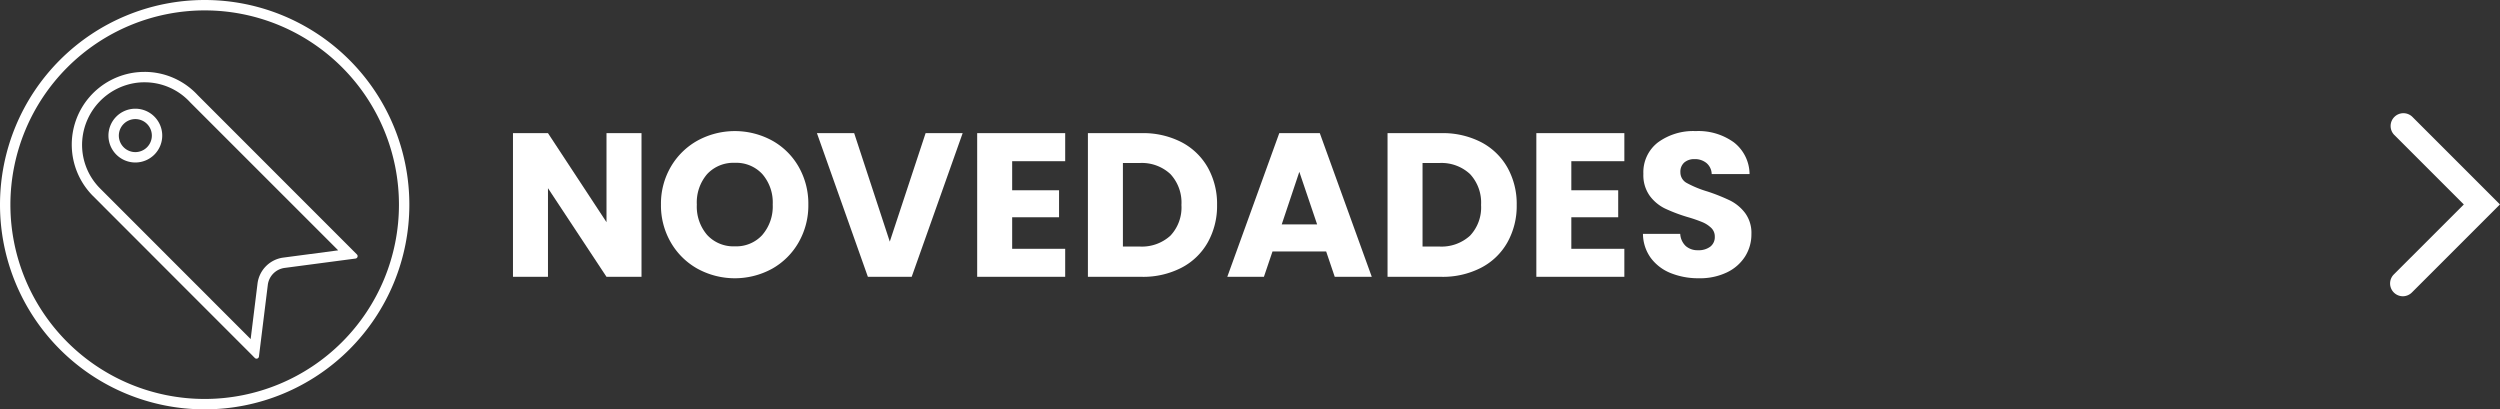
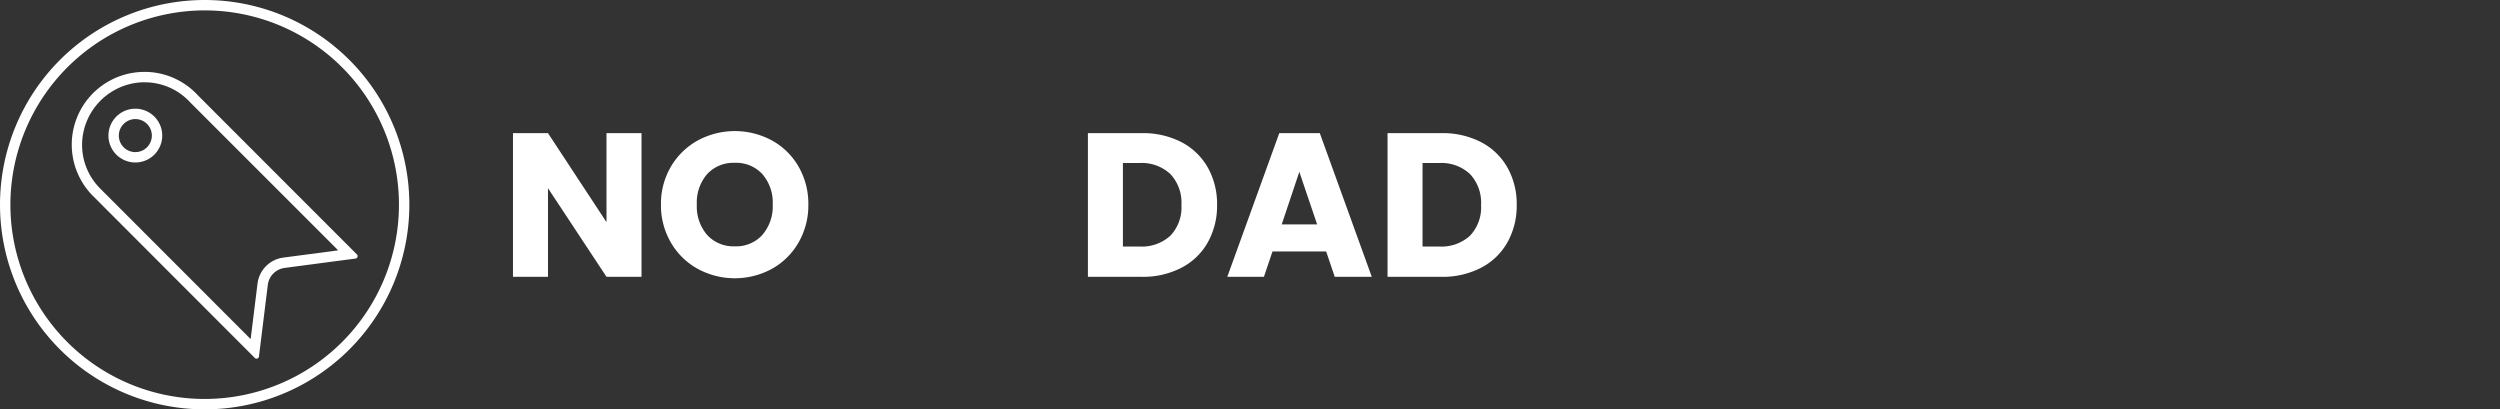
<svg xmlns="http://www.w3.org/2000/svg" width="244.29" height="40" viewBox="0 0 244.29 40">
  <rect x="0" y="0" width="244.29" height="40" fill="#333333" stroke="none" />
  <defs>
    <style>.cls-1{fill:#fff;}</style>
  </defs>
  <g id="Capa_2" data-name="Capa 2">
    <g id="Construccion_Lineal_" data-name="Construccion (Lineal)">
      <g id="Novedades">
-         <path class="cls-1" d="M234.8,28.949a1.25,1.25,0,0,1-.884-2.133l6.837-6.836-6.8-6.8a1.25,1.25,0,0,1,1.768-1.767l8.563,8.563-8.6,8.6A1.246,1.246,0,0,1,234.8,28.949Z" />
        <g id="Novedades-2" data-name="Novedades">
          <path class="cls-1" d="M20,1.016A18.984,18.984,0,1,1,1.016,20,19.005,19.005,0,0,1,20,1.016M20,0A20,20,0,1,0,40,20,20,20,0,0,0,20,0Z" />
          <path class="cls-1" d="M14.118,8.042a6.031,6.031,0,0,1,4.46,1.952l.013.014.013.013L33.046,24.463l-5.363.708a2.927,2.927,0,0,0-2.52,2.542l-.67,5.42L9.75,18.383A6.03,6.03,0,0,1,8.038,13.7a6.146,6.146,0,0,1,5.387-5.62,6.218,6.218,0,0,1,.693-.039m0-1.015a7.331,7.331,0,0,0-.8.044,7.108,7.108,0,0,0-4.292,12.02L24.9,34.978a.234.234,0,0,0,.166.07.236.236,0,0,0,.237-.209l.866-7a1.909,1.909,0,0,1,1.645-1.659l6.927-.915a.237.237,0,0,0,.137-.4L19.322,9.3a7.082,7.082,0,0,0-5.2-2.276Z" />
          <path class="cls-1" d="M13.225,11.637a1.613,1.613,0,1,1-1.613,1.613,1.615,1.615,0,0,1,1.613-1.613m0-1.015a2.628,2.628,0,1,0,2.628,2.628,2.629,2.629,0,0,0-2.628-2.628Z" />
        </g>
        <path class="cls-1" d="M62.686,27.05H59.265l-5.719-8.661V27.05h-3.42V13.01h3.42l5.719,8.7v-8.7h3.421Z" />
        <path class="cls-1" d="M68.176,26.27a6.877,6.877,0,0,1-2.62-2.57,7.19,7.19,0,0,1-.969-3.711,7.137,7.137,0,0,1,.969-3.7,6.9,6.9,0,0,1,2.62-2.56,7.623,7.623,0,0,1,7.261,0,6.743,6.743,0,0,1,2.6,2.56,7.251,7.251,0,0,1,.951,3.7,7.252,7.252,0,0,1-.96,3.711,6.826,6.826,0,0,1-2.6,2.57,7.6,7.6,0,0,1-7.251,0Zm6.32-3.32a4.25,4.25,0,0,0,1.011-2.961A4.234,4.234,0,0,0,74.5,17.021a3.457,3.457,0,0,0-2.69-1.11,3.5,3.5,0,0,0-2.71,1.1,4.243,4.243,0,0,0-1.009,2.98A4.252,4.252,0,0,0,69.1,22.96a3.486,3.486,0,0,0,2.71,1.11A3.444,3.444,0,0,0,74.5,22.95Z" />
-         <path class="cls-1" d="M94.067,13.01,89.086,27.05h-4.28L79.827,13.01h3.639l3.48,10.6,3.5-10.6Z" />
-         <path class="cls-1" d="M98.905,15.75v2.84h4.581v2.64H98.905v3.081h5.181V27.05h-8.6V13.01h8.6v2.74Z" />
        <path class="cls-1" d="M115.445,13.889a6.285,6.285,0,0,1,2.57,2.471,7.251,7.251,0,0,1,.912,3.67,7.275,7.275,0,0,1-.912,3.661,6.235,6.235,0,0,1-2.58,2.478,8.159,8.159,0,0,1-3.868.881h-5.261V13.01h5.261A8.17,8.17,0,0,1,115.445,13.889Zm-1.079,9.141a4.012,4.012,0,0,0,1.079-3,4.085,4.085,0,0,0-1.079-3.021,4.086,4.086,0,0,0-3.021-1.079h-1.619v8.159h1.619A4.13,4.13,0,0,0,114.366,23.03Z" />
        <path class="cls-1" d="M129.586,24.569h-5.241l-.84,2.481h-3.579l5.08-14.04h3.96l5.079,14.04h-3.619Zm-.881-2.639-1.74-5.14-1.72,5.14Z" />
        <path class="cls-1" d="M144.724,13.889a6.285,6.285,0,0,1,2.57,2.471,7.251,7.251,0,0,1,.912,3.67,7.275,7.275,0,0,1-.912,3.661,6.235,6.235,0,0,1-2.58,2.478,8.159,8.159,0,0,1-3.868.881h-5.261V13.01h5.261A8.17,8.17,0,0,1,144.724,13.889Zm-1.079,9.141a4.016,4.016,0,0,0,1.079-3,4.089,4.089,0,0,0-1.079-3.021,4.086,4.086,0,0,0-3.021-1.079h-1.619v8.159h1.619A4.13,4.13,0,0,0,143.645,23.03Z" />
-         <path class="cls-1" d="M153.544,15.75v2.84h4.58v2.64h-4.58v3.081h5.181V27.05h-8.6V13.01h8.6v2.74Z" />
-         <path class="cls-1" d="M163.264,26.69a4.5,4.5,0,0,1-1.95-1.479,4.057,4.057,0,0,1-.77-2.36h3.641a1.771,1.771,0,0,0,.539,1.19,1.741,1.741,0,0,0,1.2.41,1.883,1.883,0,0,0,1.2-.35,1.173,1.173,0,0,0,.439-.97,1.153,1.153,0,0,0-.35-.861,2.784,2.784,0,0,0-.859-.56,13.889,13.889,0,0,0-1.45-.5,15.756,15.756,0,0,1-2.22-.84,4.09,4.09,0,0,1-1.48-1.24,3.458,3.458,0,0,1-.62-2.14A3.679,3.679,0,0,1,162,13.92a5.84,5.84,0,0,1,3.7-1.11,5.9,5.9,0,0,1,3.74,1.11,3.97,3.97,0,0,1,1.52,3.089h-3.7a1.454,1.454,0,0,0-.5-1.069,1.763,1.763,0,0,0-1.18-.391,1.476,1.476,0,0,0-1,.331,1.193,1.193,0,0,0-.379.95,1.176,1.176,0,0,0,.64,1.06,10.4,10.4,0,0,0,2,.82,18.435,18.435,0,0,1,2.21.881,4.213,4.213,0,0,1,1.47,1.219,3.269,3.269,0,0,1,.62,2.06,4.041,4.041,0,0,1-.61,2.18,4.286,4.286,0,0,1-1.771,1.561,6.077,6.077,0,0,1-2.739.579A7.216,7.216,0,0,1,163.264,26.69Z" />
      </g>
    </g>
  </g>
</svg>